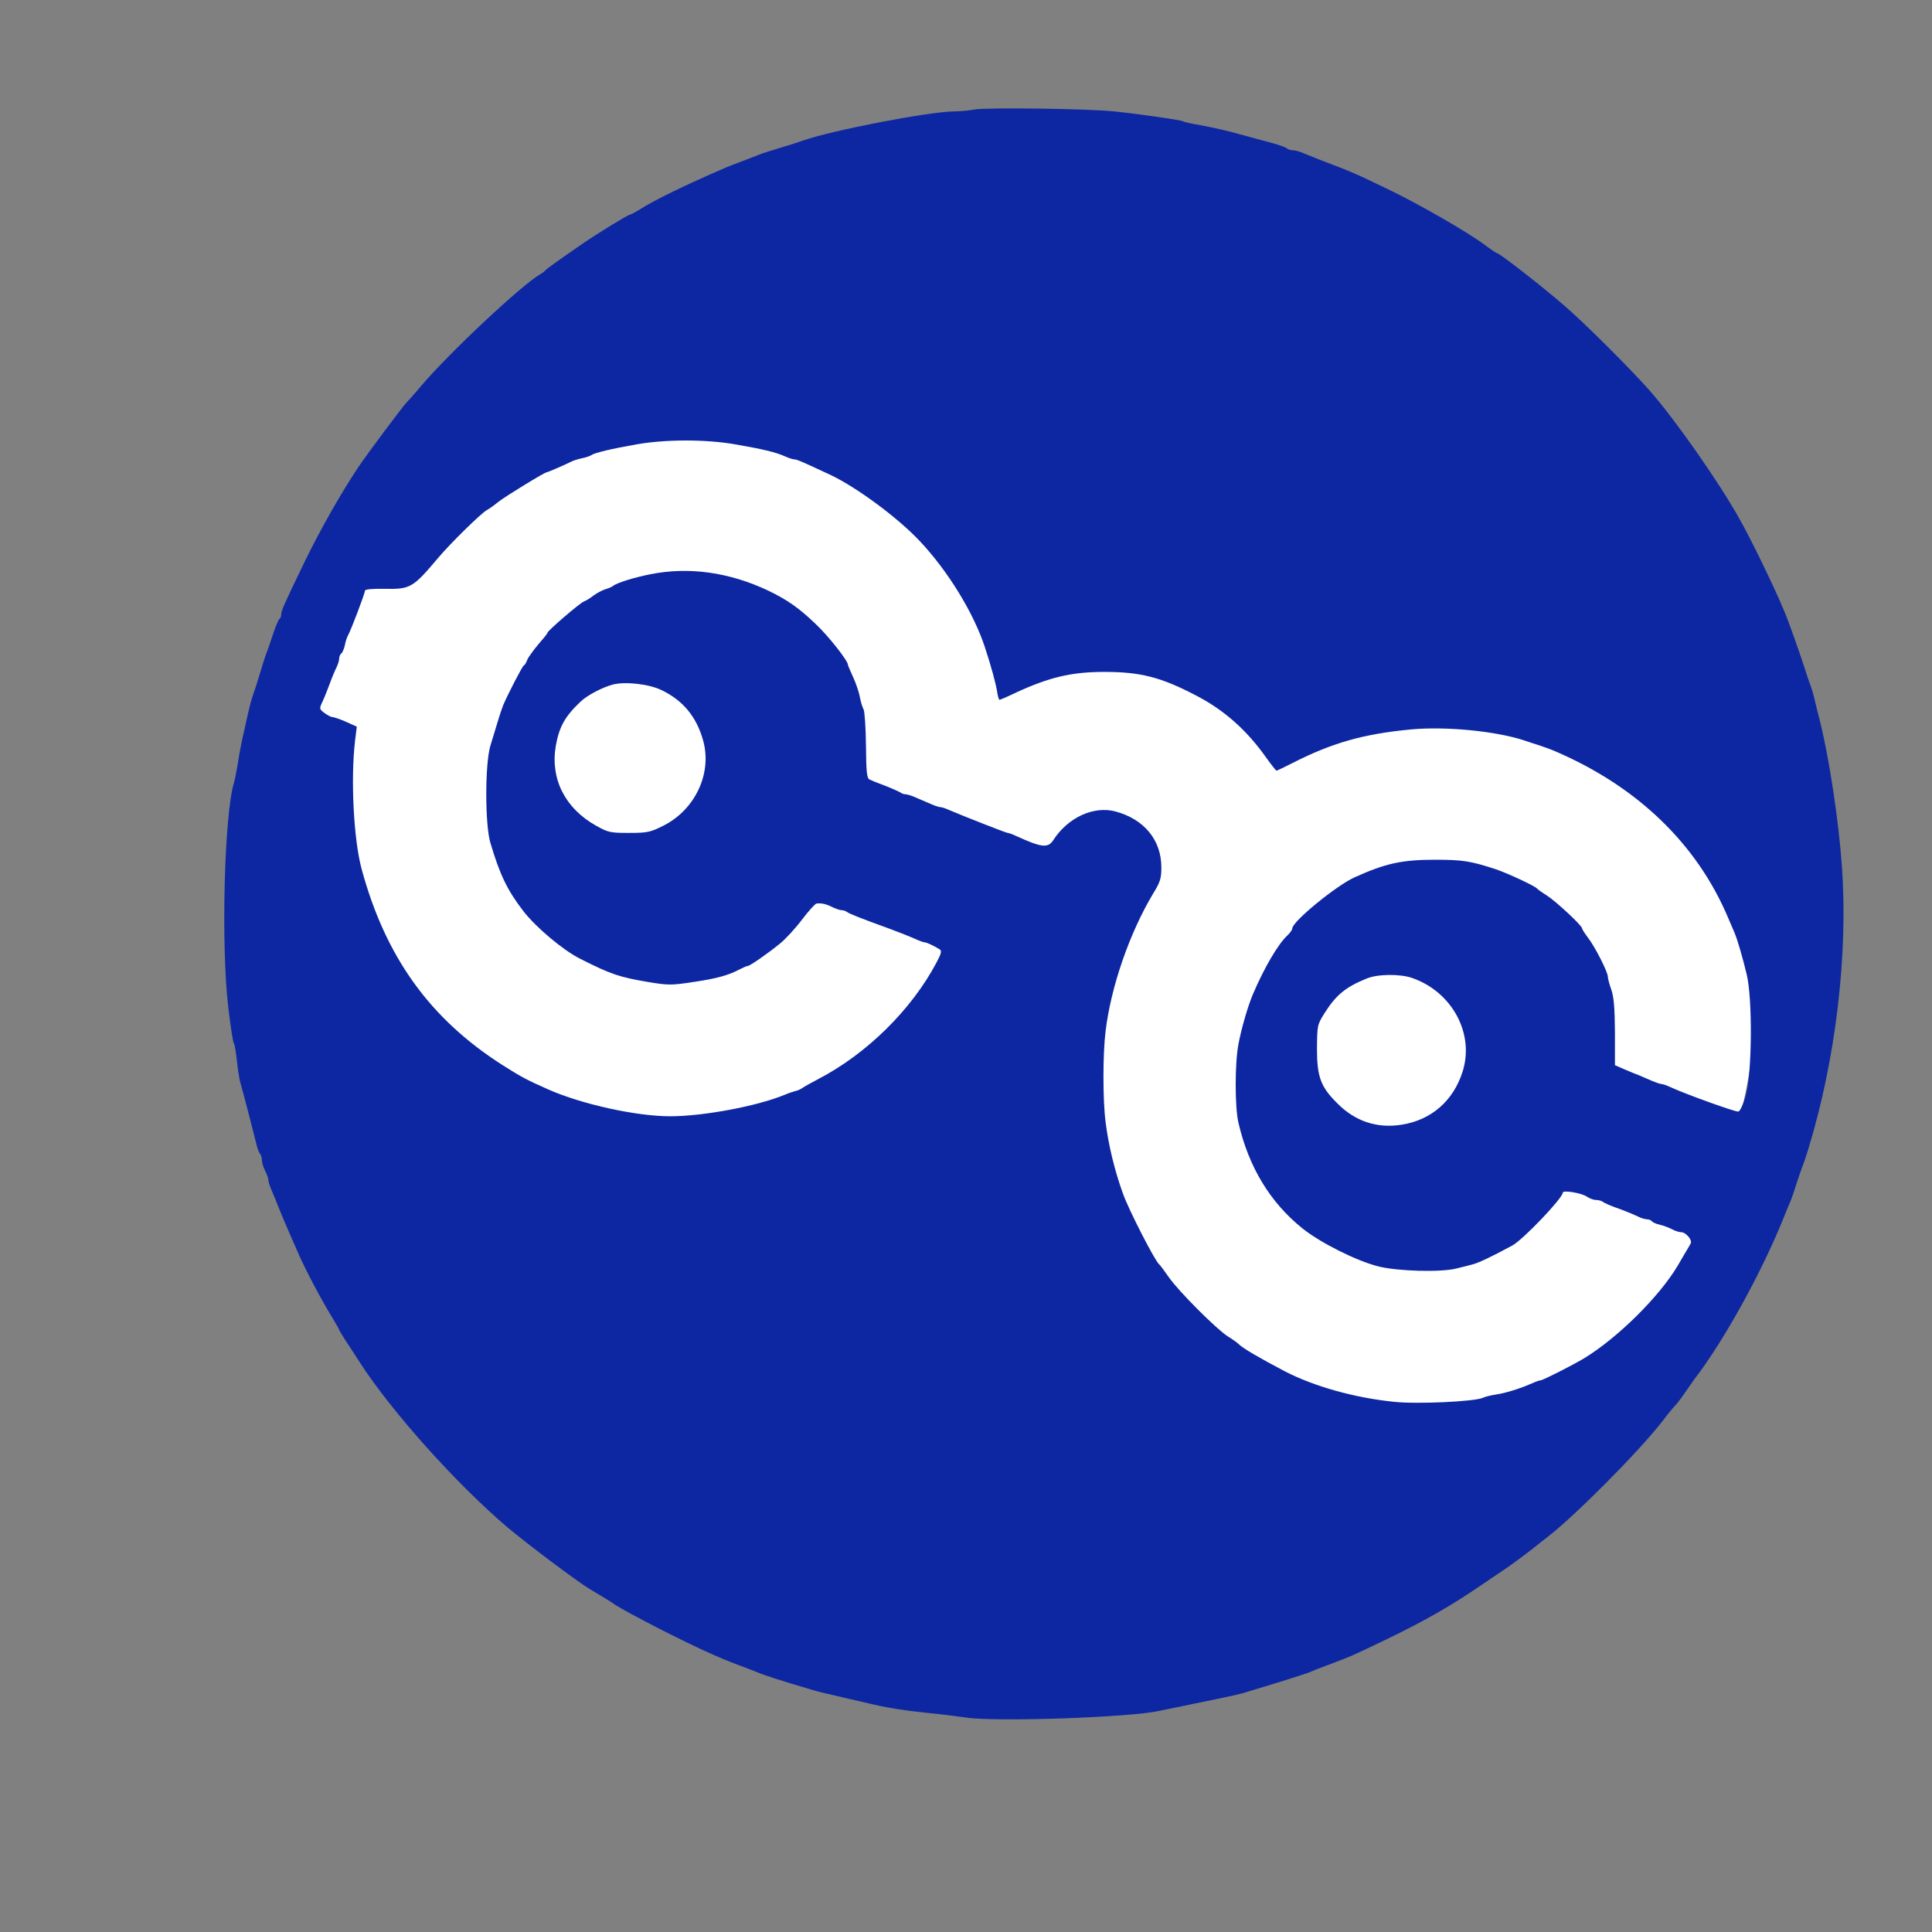
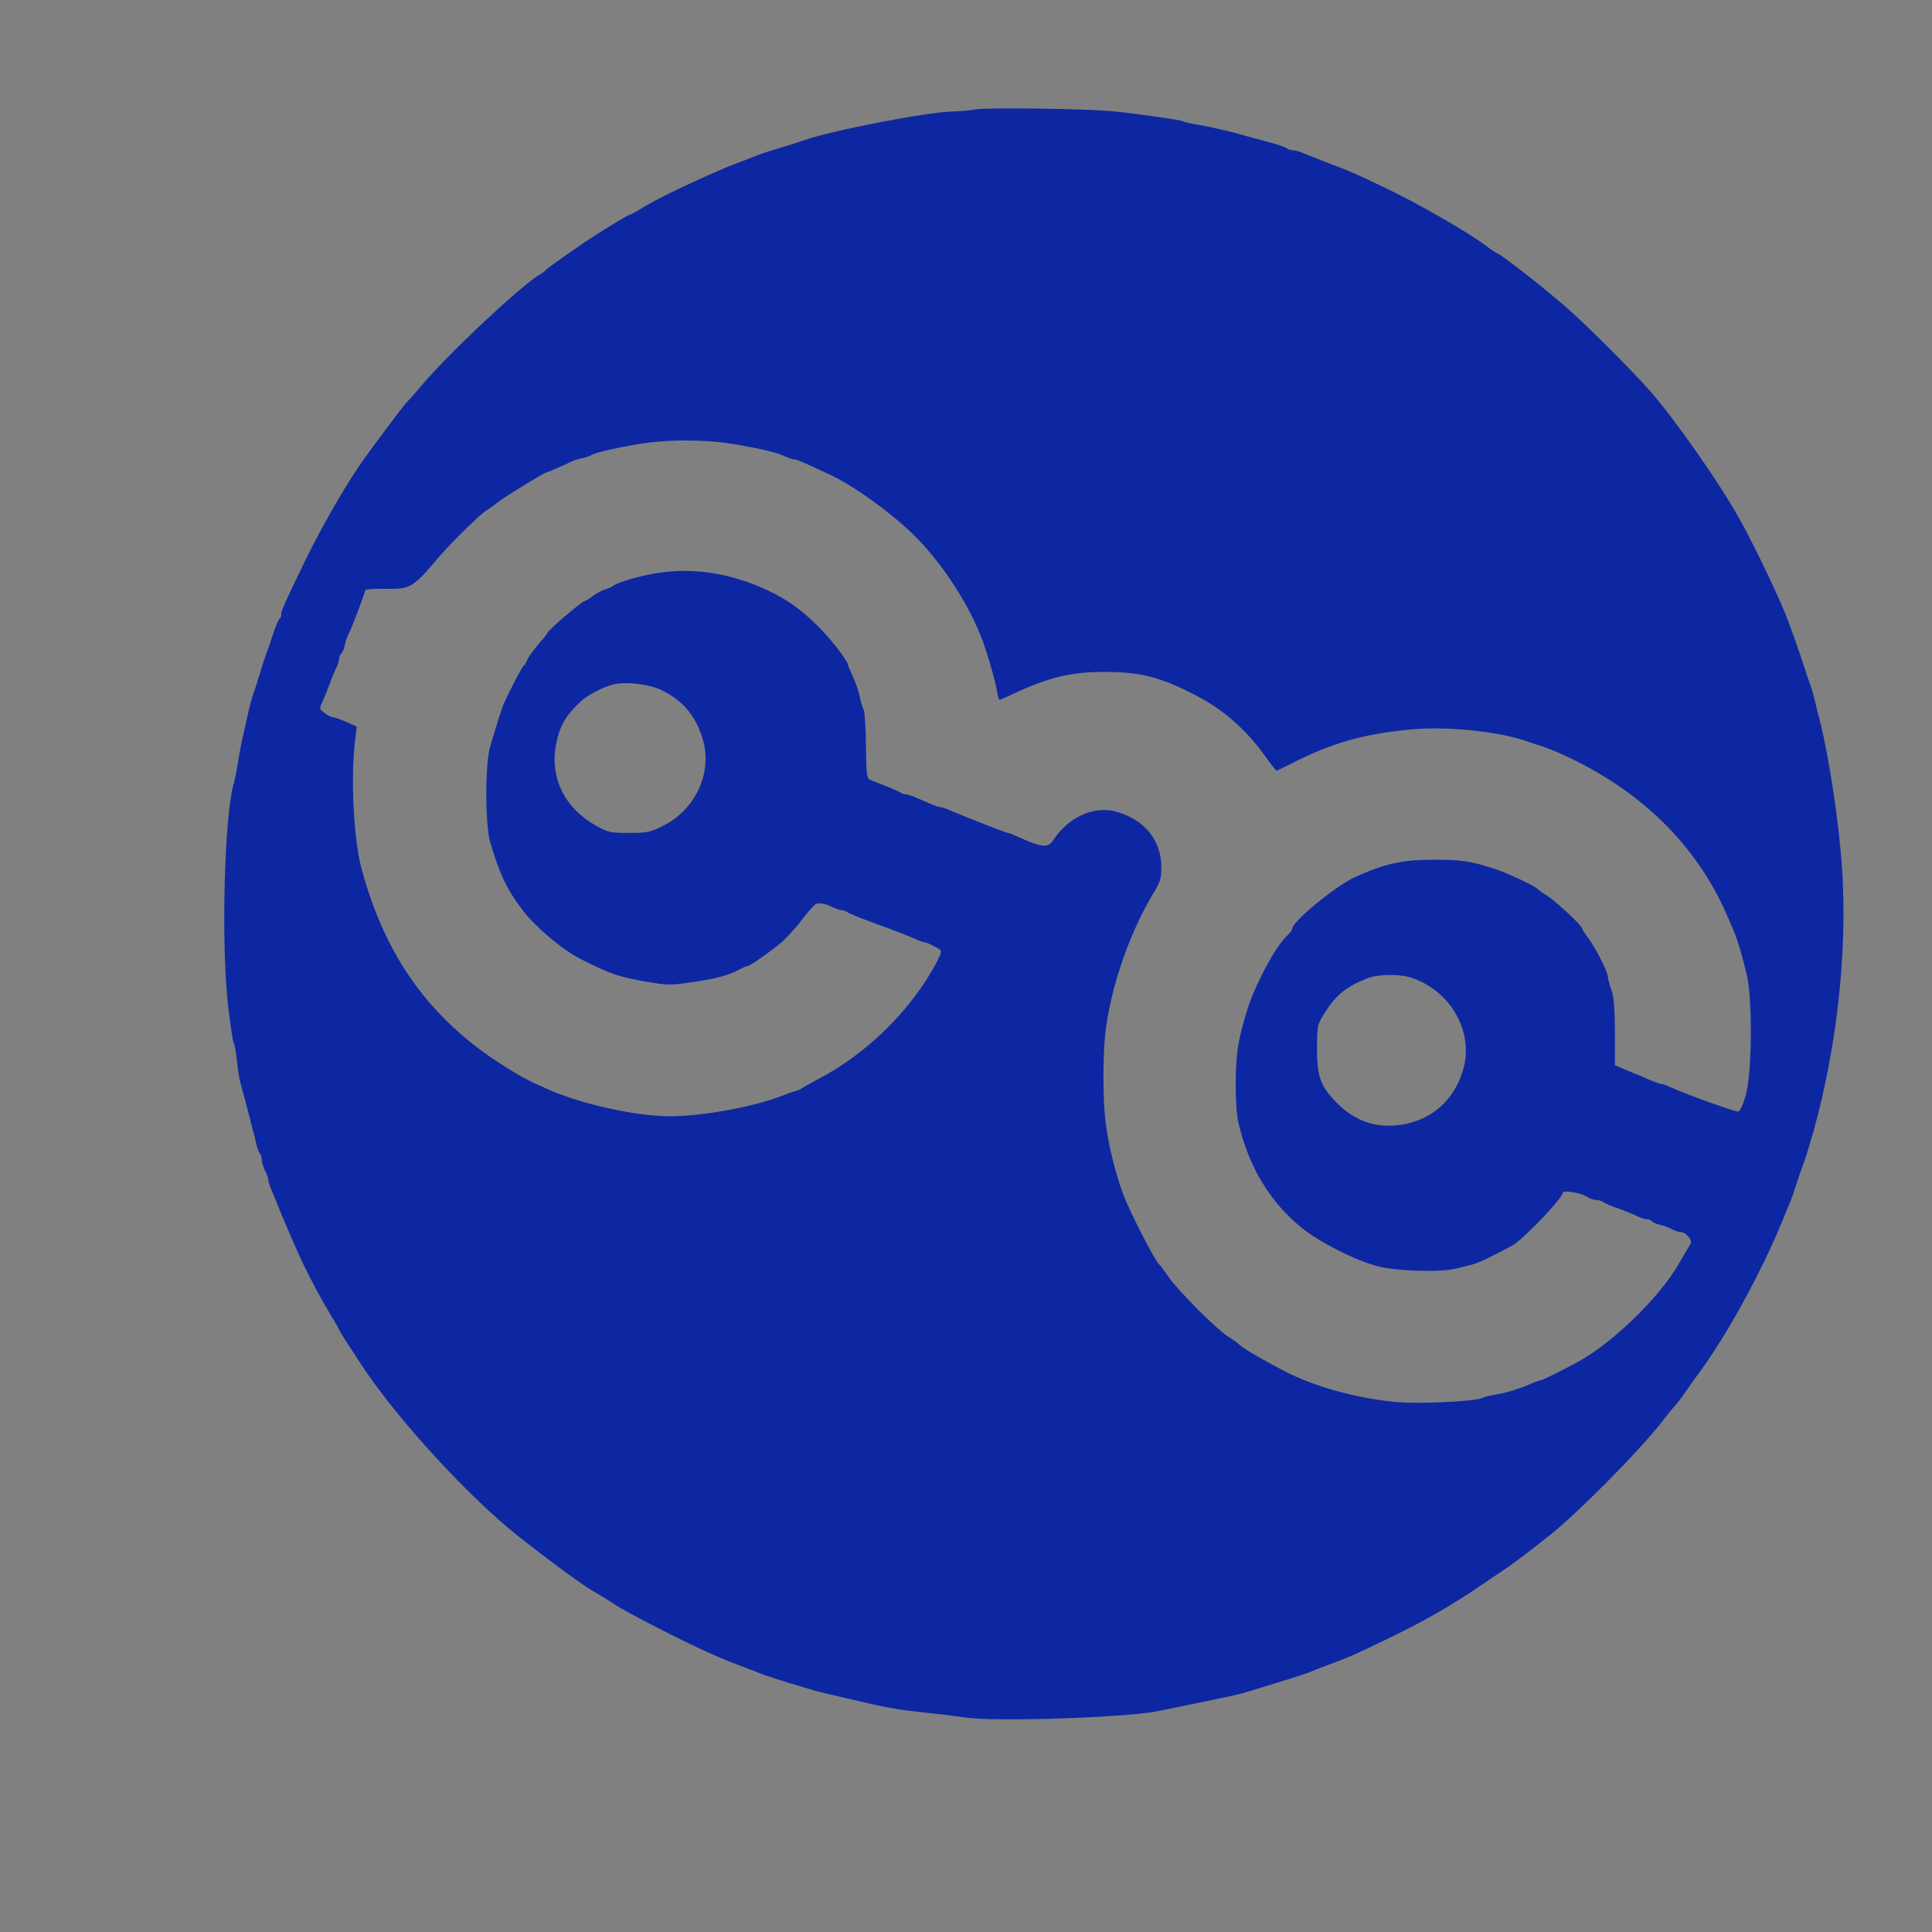
<svg xmlns="http://www.w3.org/2000/svg" version="1.0" width="900pt" height="900pt" viewBox="0 0 900 900" preserveAspectRatio="xMidYMid meet">
  <rect x="0" y="0" width="900" height="900" fill="#808080" stroke="none" />
-   <circle cx="470" cy="440" r="350" fill="white" />
  <g transform="translate(0,900) scale(0.1,-0.1)" fill="#0d27a2" stroke="none">
    <path d="M4540 8490 c-25 -5 -68 -9 -97 -9 -122 -2 -571 -89 -703 -136 -19 -7 -69 -23 -110 -35 -41 -12 -84 -26 -95 -31 -11 -4 -45 -18 -75 -29 -30 -11 -66 -25 -80 -31 -185 -80 -330 -150 -402 -196 -21 -13 -40 -23 -44 -23 -8 0 -145 -84 -217 -133 -116 -80 -172 -120 -177 -127 -3 -4 -12 -11 -21 -16 -86 -48 -430 -371 -559 -524 -30 -36 -60 -69 -66 -75 -15 -14 -183 -239 -224 -300 -82 -123 -174 -285 -248 -436 -101 -209 -112 -234 -112 -252 0 -9 -4 -18 -9 -21 -4 -3 -18 -36 -30 -73 -12 -37 -26 -77 -31 -88 -4 -11 -18 -54 -30 -95 -12 -41 -27 -86 -32 -99 -5 -14 -13 -43 -18 -65 -5 -23 -17 -72 -25 -111 -9 -38 -21 -99 -26 -135 -6 -36 -14 -79 -19 -96 -45 -145 -61 -752 -27 -1043 10 -84 21 -161 26 -170 5 -9 11 -47 15 -86 4 -38 11 -83 16 -100 11 -37 57 -214 72 -275 5 -25 14 -49 19 -54 5 -6 9 -19 9 -30 0 -12 7 -34 15 -50 8 -15 15 -34 15 -42 0 -7 6 -28 14 -46 8 -18 22 -53 32 -78 10 -25 28 -69 41 -98 12 -29 34 -78 48 -110 32 -76 106 -216 155 -297 22 -36 40 -67 40 -70 0 -2 13 -23 28 -47 16 -24 46 -70 67 -103 147 -228 449 -566 689 -770 89 -75 324 -252 384 -288 77 -46 84 -50 112 -69 63 -42 342 -184 455 -233 17 -7 41 -18 55 -24 14 -6 50 -20 80 -31 30 -11 64 -25 75 -29 29 -13 112 -40 255 -82 19 -6 62 -17 95 -24 33 -8 101 -24 150 -35 108 -26 177 -37 310 -51 55 -5 129 -15 165 -20 133 -21 760 0 900 31 25 5 101 21 170 35 170 35 209 43 244 55 17 5 85 26 151 46 66 21 127 40 135 44 8 4 53 22 100 39 95 36 98 37 260 115 182 88 302 157 445 255 44 30 100 68 124 84 24 17 71 52 105 78 33 27 66 52 71 56 126 96 425 396 538 541 28 37 57 72 63 77 6 6 26 32 45 60 19 27 38 54 42 60 137 178 313 496 417 755 12 30 26 64 31 75 5 11 18 49 29 85 12 36 25 74 30 85 4 11 15 43 23 70 129 419 187 912 157 1323 -15 211 -59 502 -103 677 -9 33 -20 80 -26 105 -6 25 -15 54 -20 65 -4 11 -16 45 -25 75 -22 68 -73 213 -93 260 -46 112 -157 340 -211 435 -98 175 -304 468 -421 600 -90 101 -305 316 -397 394 -100 87 -298 241 -309 241 -3 0 -29 17 -58 39 -82 61 -310 192 -452 260 -163 78 -155 75 -320 138 -22 9 -54 22 -72 29 -17 8 -40 14 -50 14 -10 0 -23 4 -28 9 -6 5 -37 16 -70 25 -33 9 -103 28 -155 42 -52 15 -130 32 -173 40 -42 7 -81 15 -86 19 -11 6 -194 33 -321 46 -119 13 -596 19 -650 9z m-1115 -1560 c127 -22 187 -36 232 -56 17 -8 37 -14 44 -14 11 0 41 -13 169 -73 122 -58 314 -200 415 -308 131 -139 251 -335 303 -494 30 -91 50 -166 57 -207 3 -21 8 -38 11 -38 3 0 34 13 69 30 161 75 265 100 420 100 166 0 262 -24 423 -108 131 -67 237 -160 328 -288 25 -35 48 -64 50 -64 3 0 35 15 72 34 186 95 332 137 555 158 159 15 392 -7 527 -51 19 -7 51 -17 70 -23 19 -6 55 -19 80 -30 379 -164 655 -430 800 -773 12 -27 25 -59 30 -70 14 -33 38 -116 57 -195 27 -113 25 -455 -4 -560 -12 -44 -27 -76 -35 -78 -13 -3 -245 81 -315 113 -17 8 -36 15 -42 15 -6 0 -27 7 -48 16 -21 9 -47 20 -58 25 -11 4 -41 16 -66 27 l-46 20 0 153 c-1 115 -5 165 -17 199 -9 25 -16 52 -16 60 0 22 -60 140 -92 181 -15 20 -28 40 -28 44 0 13 -117 122 -162 152 -24 15 -45 30 -48 34 -10 12 -137 71 -190 89 -119 39 -156 45 -285 45 -155 0 -231 -17 -375 -82 -86 -39 -290 -206 -290 -238 0 -6 -10 -20 -21 -31 -44 -39 -110 -152 -164 -279 -22 -53 -53 -158 -66 -230 -17 -88 -17 -292 0 -365 48 -207 148 -372 299 -493 84 -67 250 -150 351 -176 90 -23 293 -29 366 -10 22 5 56 14 75 19 30 8 83 33 185 88 49 26 235 221 235 246 0 13 88 -1 113 -19 12 -8 31 -15 42 -15 12 0 25 -4 31 -8 5 -5 38 -20 74 -32 36 -13 76 -30 90 -37 14 -7 33 -13 42 -13 9 0 19 -4 23 -9 3 -5 19 -12 36 -16 17 -4 42 -13 57 -21 15 -8 34 -14 43 -14 22 0 53 -36 45 -52 -4 -7 -12 -22 -19 -33 -7 -11 -25 -43 -41 -70 -86 -145 -280 -337 -436 -432 -51 -31 -193 -103 -203 -103 -5 0 -23 -6 -40 -14 -60 -26 -122 -45 -167 -52 -25 -4 -52 -10 -61 -15 -36 -18 -309 -31 -417 -19 -184 19 -371 72 -505 141 -116 61 -196 107 -216 127 -8 8 -31 24 -52 37 -53 34 -229 210 -274 275 -21 30 -41 57 -45 60 -19 14 -142 254 -169 330 -39 108 -68 228 -81 335 -13 100 -13 315 0 420 25 209 112 459 222 643 33 53 38 71 38 121 0 128 -80 225 -214 261 -101 27 -221 -28 -289 -133 -25 -39 -54 -36 -174 19 -17 8 -34 14 -39 14 -7 0 -213 81 -271 106 -17 8 -36 14 -42 14 -6 0 -25 6 -43 14 -18 8 -49 21 -70 30 -20 9 -42 16 -50 16 -8 0 -18 4 -23 8 -6 4 -37 18 -70 31 -33 12 -67 26 -75 30 -12 7 -15 36 -16 158 -1 82 -6 158 -11 168 -6 11 -14 38 -18 60 -4 22 -18 63 -31 91 -13 28 -24 54 -24 57 0 19 -90 133 -148 188 -80 77 -135 115 -222 157 -181 86 -370 113 -550 77 -76 -15 -157 -40 -175 -55 -5 -4 -21 -11 -35 -15 -14 -4 -38 -17 -55 -29 -16 -13 -37 -25 -45 -28 -19 -7 -170 -137 -170 -146 0 -4 -19 -27 -41 -52 -21 -25 -45 -57 -52 -72 -6 -16 -14 -28 -17 -28 -5 0 -75 -135 -96 -185 -11 -29 -21 -60 -60 -190 -25 -86 -25 -364 0 -450 44 -149 79 -222 153 -318 59 -77 187 -184 265 -223 146 -74 184 -86 320 -109 90 -15 106 -15 205 0 109 16 165 31 218 59 17 9 33 16 38 16 10 0 95 59 151 105 25 20 71 70 102 111 31 41 62 75 68 75 23 3 47 -3 74 -17 15 -7 34 -14 42 -14 9 0 20 -4 25 -8 10 -8 65 -30 195 -77 41 -15 94 -36 117 -46 23 -11 46 -19 51 -19 9 0 43 -16 70 -33 10 -7 6 -20 -15 -60 -116 -220 -326 -427 -552 -544 -36 -19 -70 -38 -76 -43 -5 -4 -21 -11 -35 -14 -14 -4 -34 -11 -45 -16 -128 -53 -379 -100 -533 -100 -158 0 -412 56 -568 125 -104 46 -127 59 -214 114 -338 216 -544 503 -655 911 -38 139 -52 423 -31 600 l8 65 -51 23 c-28 12 -57 22 -64 22 -6 0 -23 9 -36 19 -24 18 -24 20 -9 52 9 19 24 57 34 84 10 28 24 61 31 75 7 14 13 33 13 42 0 9 4 19 9 23 5 3 13 20 17 37 3 18 10 39 15 48 14 24 79 196 79 208 0 7 33 10 93 9 118 -2 130 4 247 143 58 69 201 209 228 224 10 5 35 23 56 40 37 28 213 136 223 136 5 0 92 38 113 49 9 5 31 12 50 16 19 4 40 11 45 15 15 11 97 30 210 50 138 24 323 24 460 0z m-345 -1144 c101 -48 164 -124 195 -234 44 -154 -37 -326 -188 -400 -58 -29 -73 -32 -157 -32 -87 0 -97 2 -154 34 -144 81 -213 218 -187 371 16 90 43 138 116 207 31 29 100 66 150 79 56 15 166 3 225 -25z m3499 -1342 c186 -65 291 -260 234 -437 -43 -135 -145 -224 -282 -246 -115 -19 -218 15 -301 99 -78 77 -95 124 -95 255 1 108 1 111 35 165 53 84 97 121 195 161 51 22 157 23 214 3z" />
  </g>
</svg>